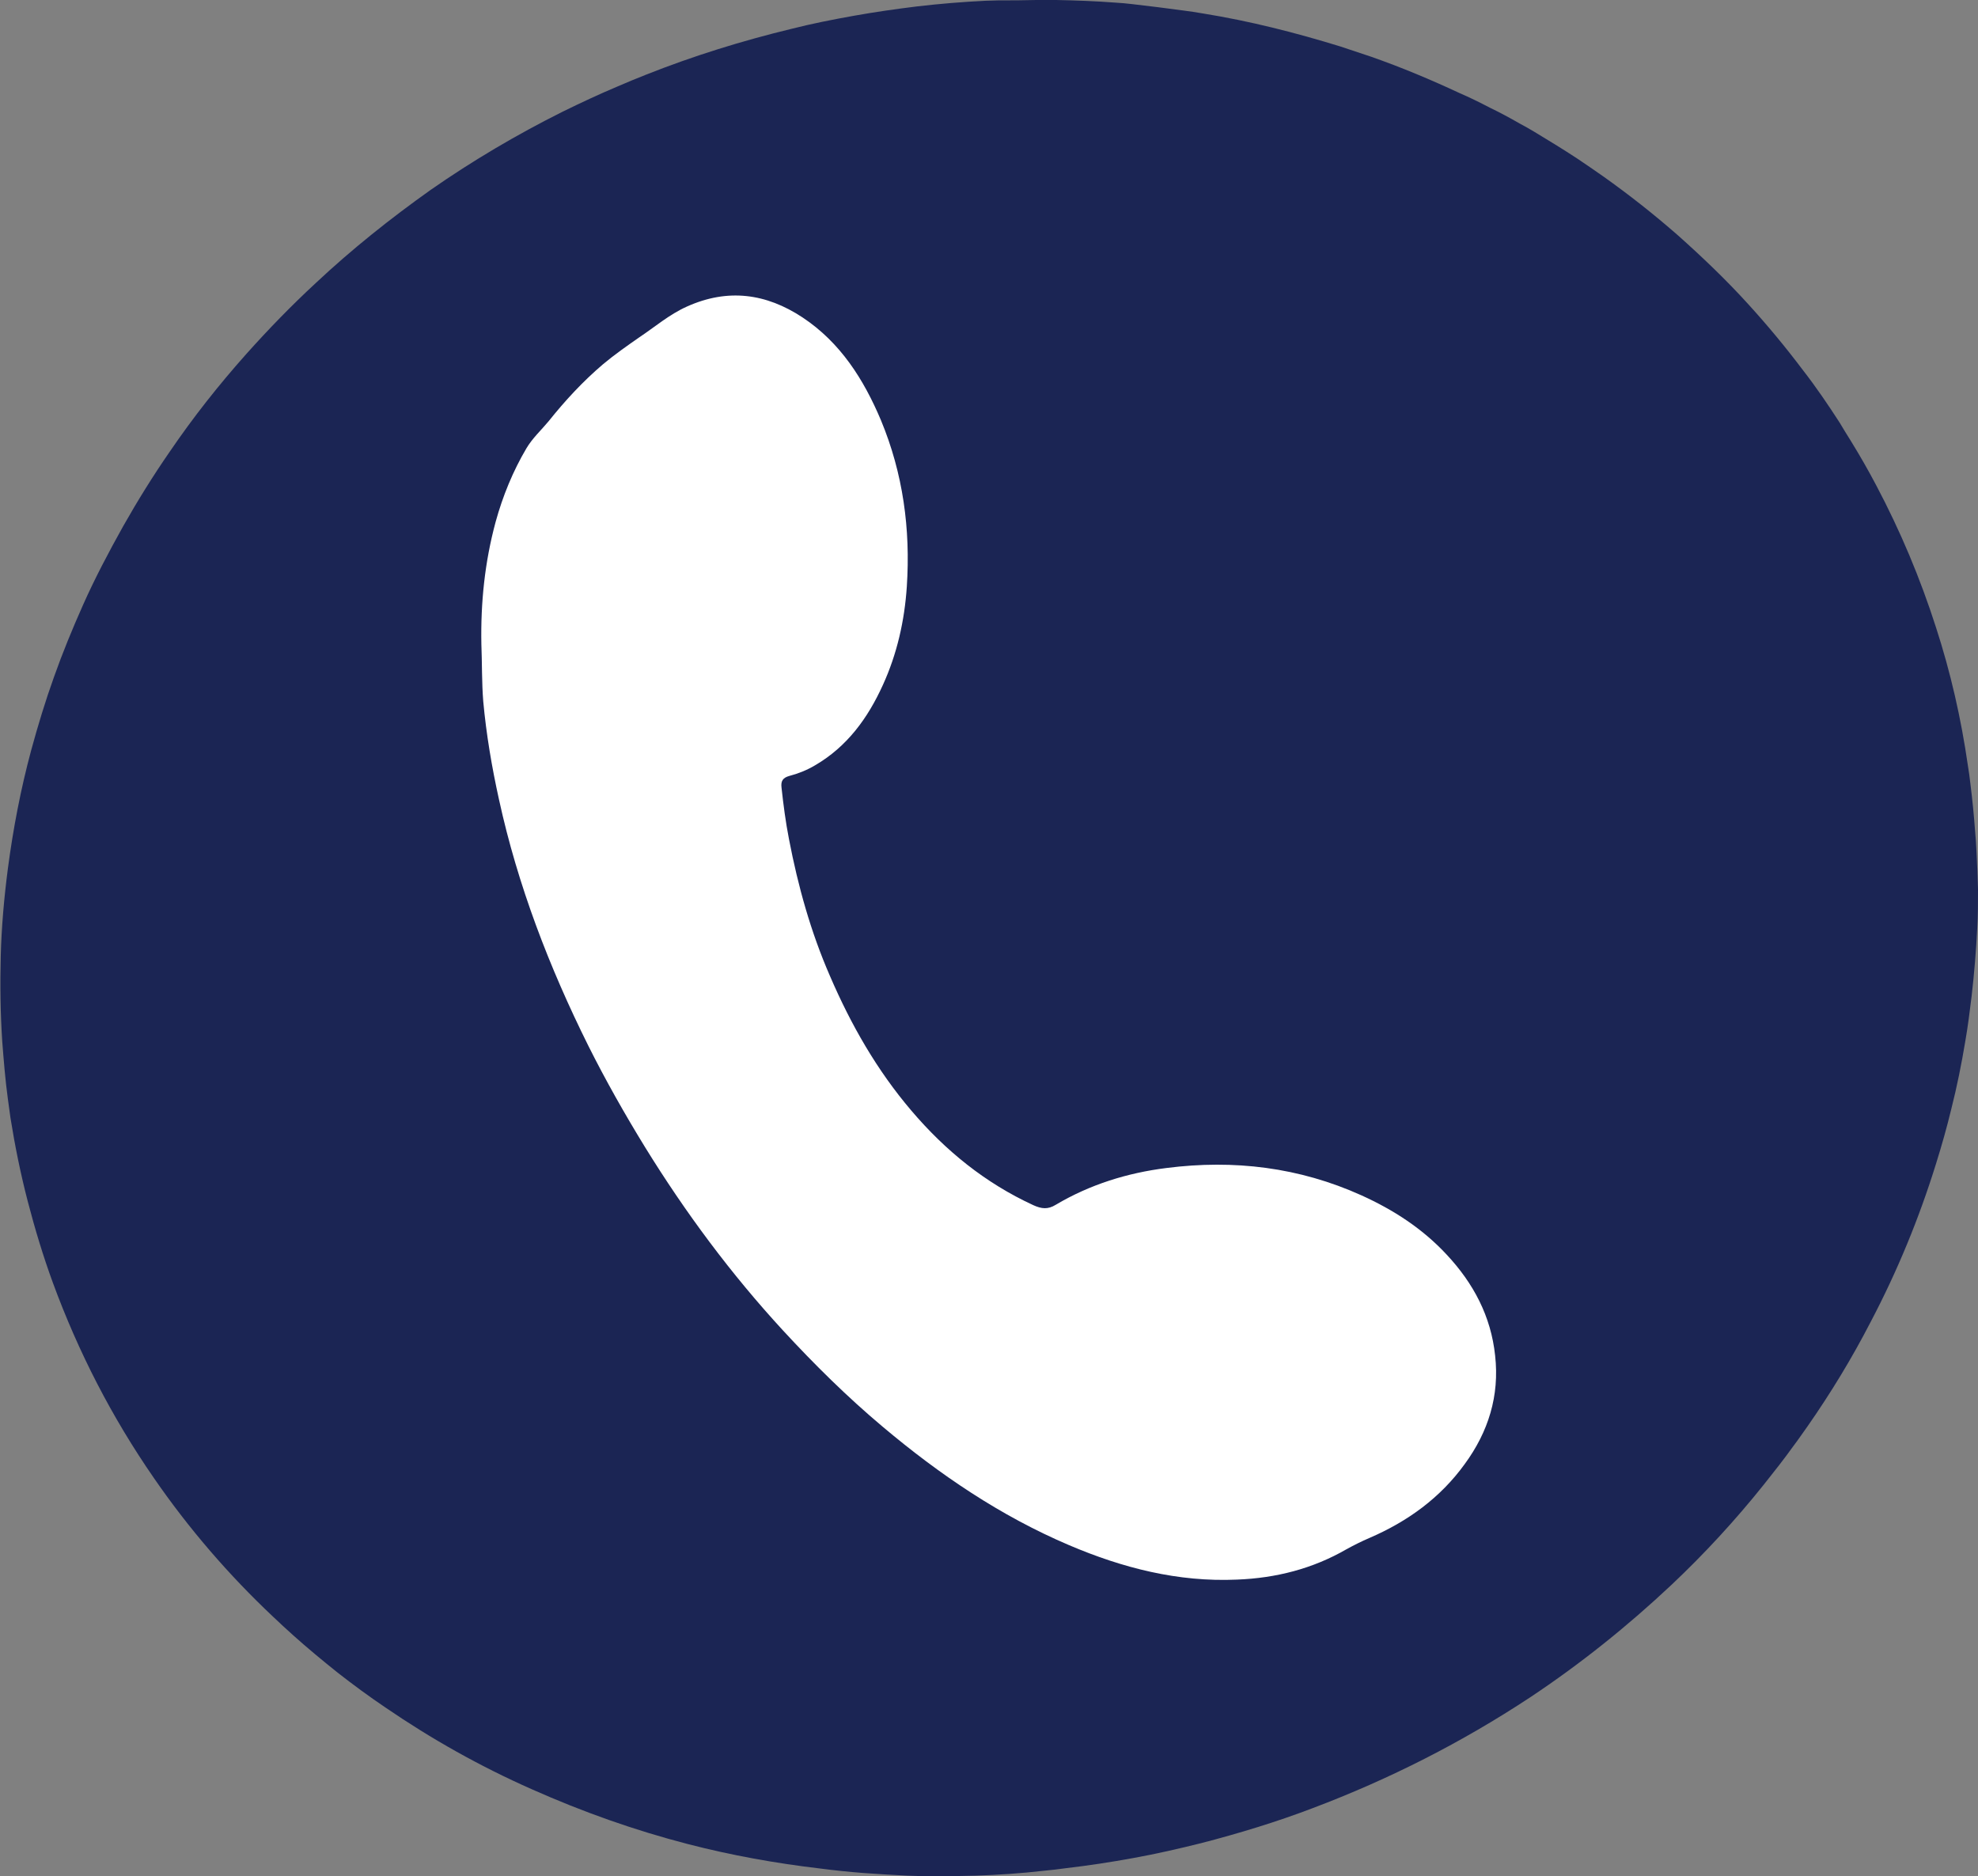
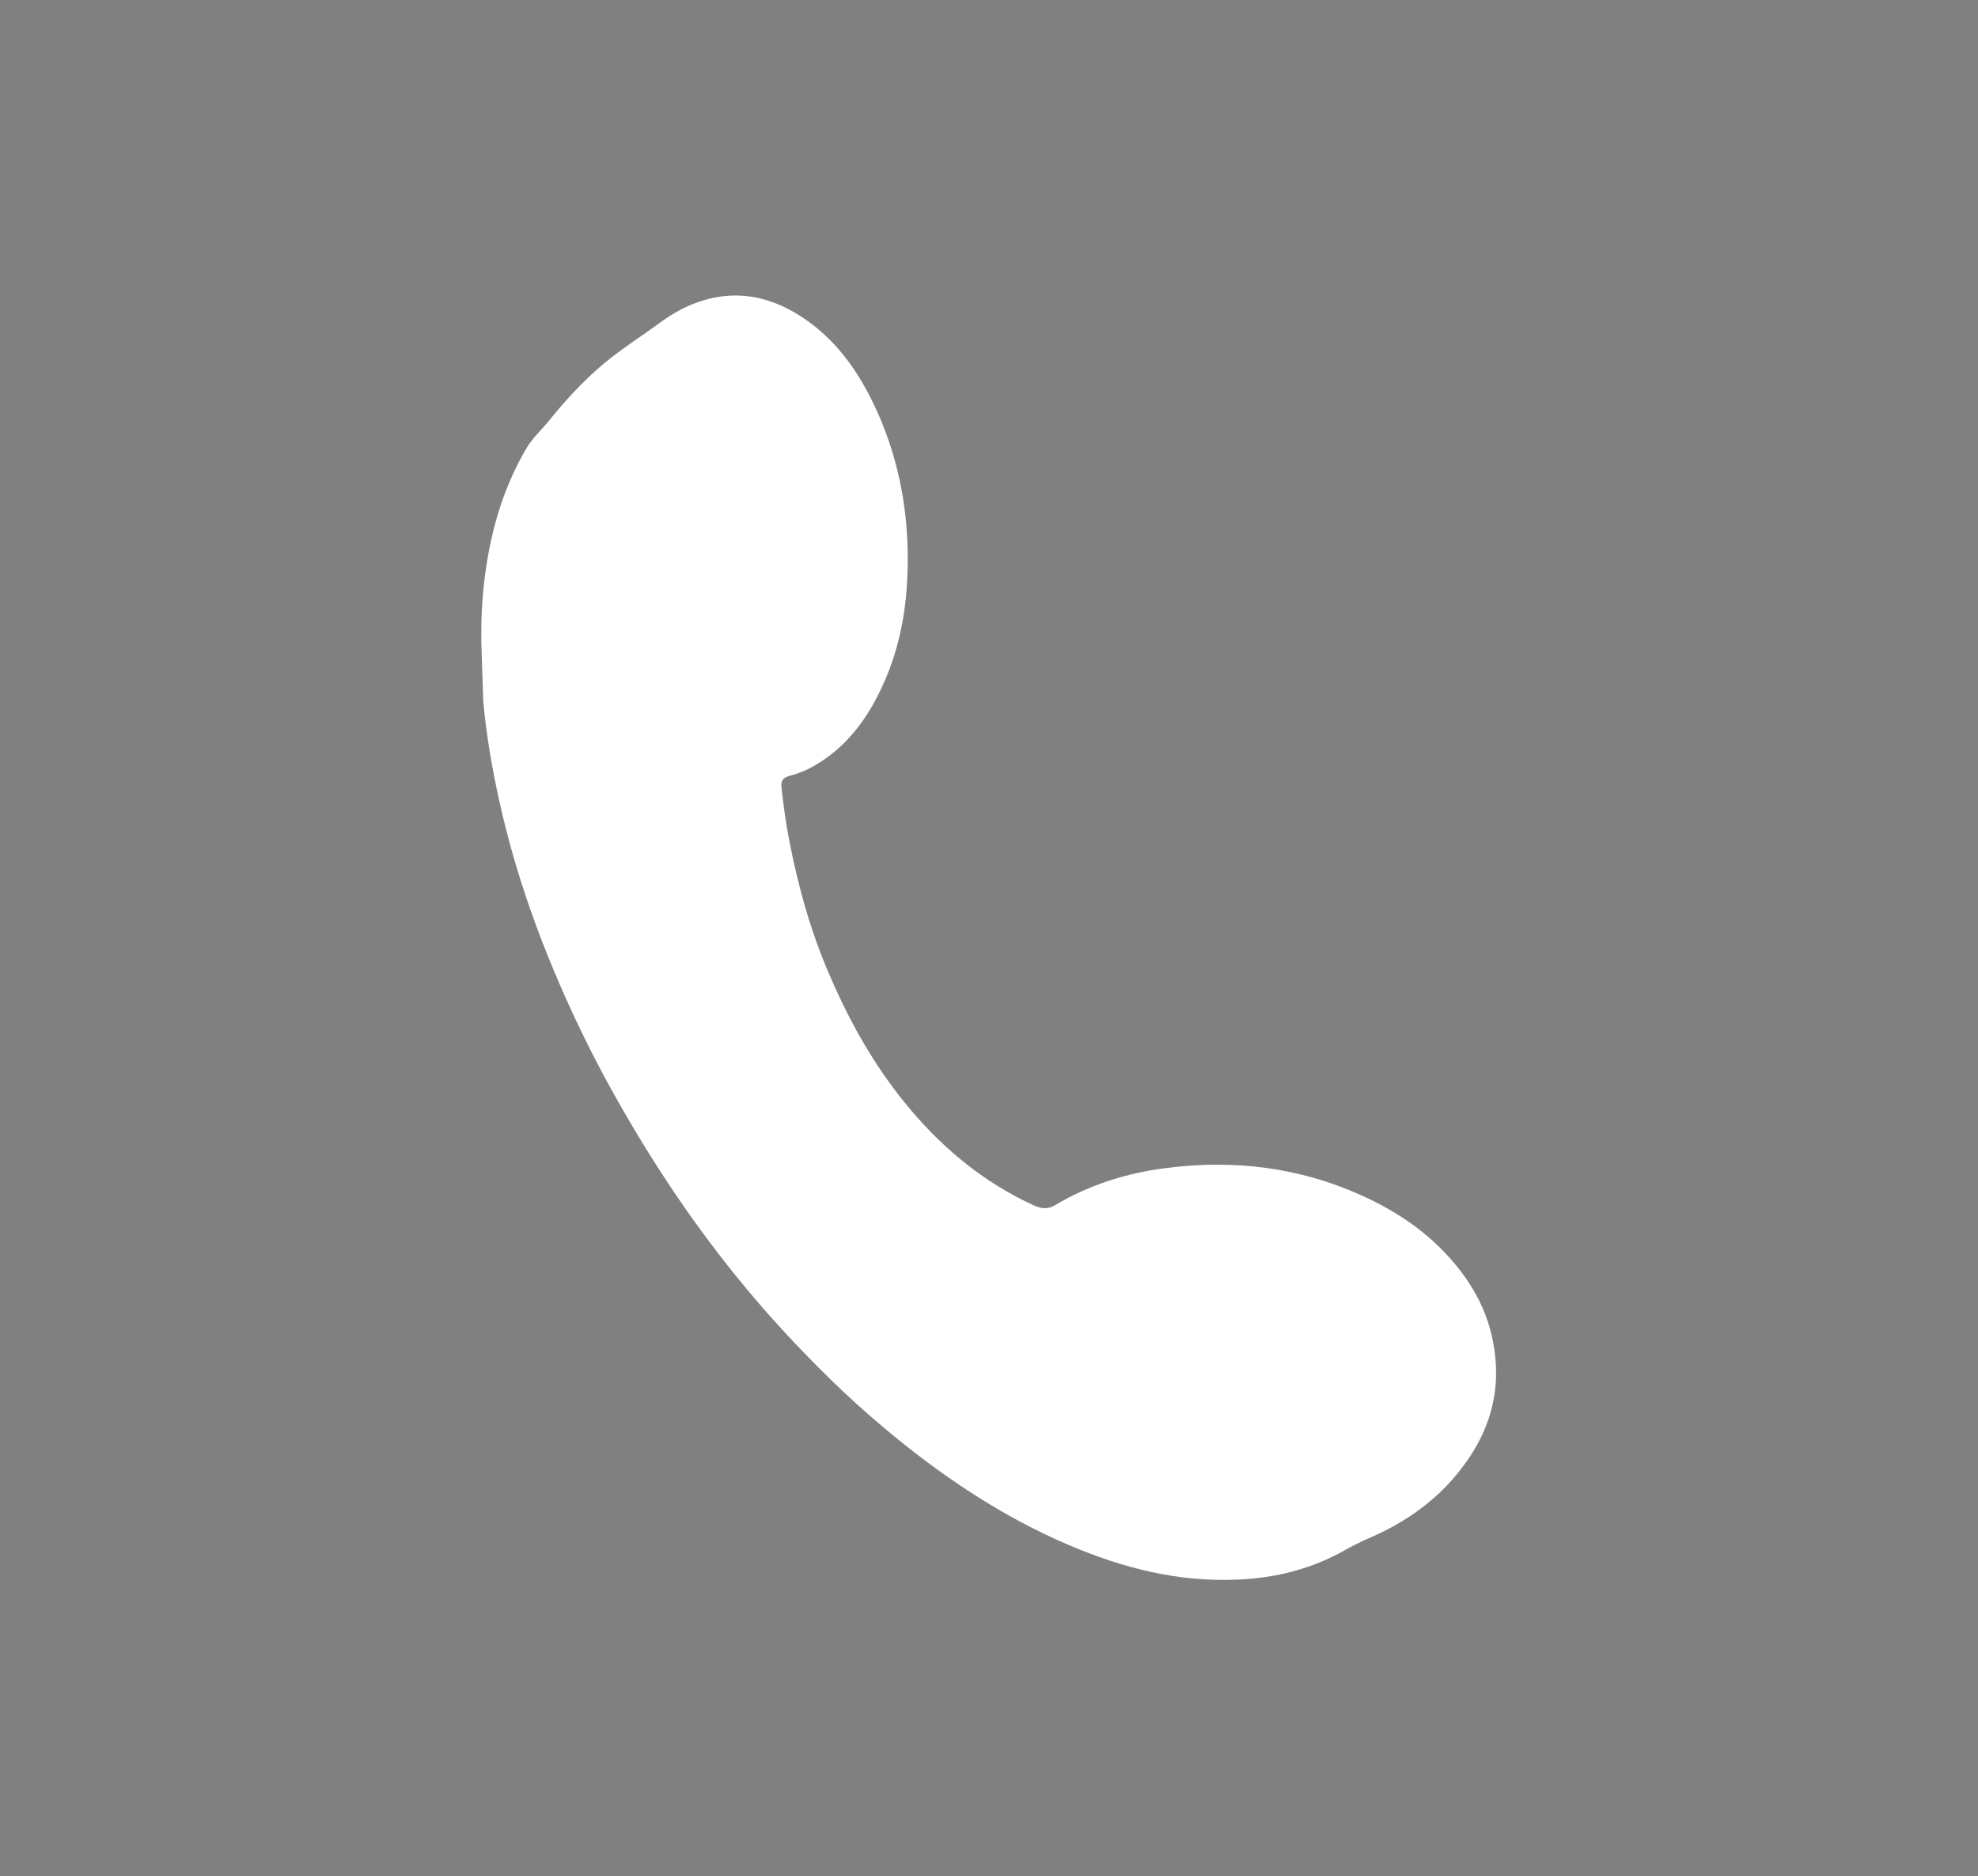
<svg xmlns="http://www.w3.org/2000/svg" fill="#000000" height="500.1" preserveAspectRatio="xMidYMid meet" version="1" viewBox="-0.1 0.0 527.2 500.1" width="527.2" zoomAndPan="magnify">
  <rect x="-0.1" y="0.0" width="527.2" height="500.1" fill="#808080" stroke="none" />
  <g id="change1_1">
-     <path d="M526.7,227c-0.1-1.9-0.2-3.8-0.4-5.8c-0.3-4.1-0.7-8.1-1.2-12.1c-0.2-1.7-0.4-3.4-0.7-5.1 c-1.8-12.5-4.6-24.8-8.5-36.8c-4.2-13.1-9.5-25.7-15.9-37.8c-2.1-4-4.4-8-6.8-11.9c-1-1.6-2-3.2-3-4.9c-3.1-4.8-6.3-9.5-9.8-14 c-4.6-6.1-9.4-11.9-14.6-17.6c-5.9-6.5-12.2-12.5-18.7-18.3c-6.4-5.6-13-10.8-19.9-15.7c-2.3-1.6-4.6-3.2-7-4.8 c-3.8-2.5-7.6-4.8-11.4-7.1c-1.3-0.8-2.6-1.5-3.9-2.2c-2.6-1.5-5.2-2.9-7.9-4.2c-2.7-1.4-5.3-2.7-8.1-3.9 c-7.7-3.6-15.6-6.9-23.6-9.7c-2.7-0.9-5.4-1.8-8.1-2.7c-12-3.7-24.2-6.8-36.6-8.8c-1.8-0.3-3.6-0.6-5.3-0.8 c-4.5-0.6-9.1-1.2-13.6-1.7c-1.5-0.2-3-0.3-4.5-0.4C292,0.3,286.7,0.1,281.4,0c-1.8,0-3.5,0-5.3,0c-3.4,0.1-6.7,0.1-10.1,0.1 c-1.1,0-2.2,0.1-3.4,0.1c-6.1,0.3-12.2,0.8-18.2,1.5c-5.7,0.7-11.3,1.5-16.9,2.5s-11.2,2.1-16.7,3.5c-13.2,3.2-26.1,7.2-38.7,12.2 c-2.5,1-5,2-7.5,3.1c-5,2.1-9.9,4.4-14.8,6.8c-12.2,6.1-23.9,13-35.1,20.8C104,58.2,93.7,66.4,84.1,75.4c-6.5,6-12.7,12.4-18.6,19 c-7.3,8.2-14.1,16.8-20.3,25.9c-4.5,6.5-8.6,13.1-12.5,20c-1.9,3.4-3.8,6.9-5.6,10.4s-3.5,7-5.1,10.6c-2.8,6.3-5.4,12.6-7.7,19.1 c-2.3,6.4-4.3,13-6.1,19.6c-2.8,10.4-4.8,20.9-6.2,31.5c-1,7.7-1.7,15.5-1.9,23.3c-0.2,7.6-0.1,15.2,0.4,22.8 c0.4,5.1,0.8,10.2,1.5,15.3c0.2,1.7,0.5,3.4,0.7,5.1c1.2,7.5,2.7,14.9,4.6,22.2c1.9,7.3,4.1,14.6,6.7,21.7 c6.8,18.5,15.7,35.8,26.9,52c9.3,13.5,20,25.9,31.9,37.1c1.7,1.6,3.4,3.2,5.2,4.8c3.9,3.5,7.9,6.8,11.9,10c4.1,3.2,8.3,6.3,12.6,9.2 c12.4,8.5,25.4,15.8,39.2,21.9c13.5,6,27.3,10.9,41.6,14.6c11.6,3,23.3,5.1,35.2,6.5c3.8,0.5,7.7,0.9,11.6,1.2 c3.9,0.3,7.7,0.5,11.6,0.7c4.5,0.2,9.1,0.2,13.6,0.1c1.5,0,3.1-0.1,4.6-0.1c6.1-0.2,12.1-0.6,18.2-1.3c2-0.2,4-0.4,6-0.7 c6-0.7,11.9-1.6,17.9-2.7c6.1-1.1,12.2-2.5,18.2-4c10-2.6,19.9-5.6,29.6-9.3c20.4-7.7,39.7-17.5,57.9-29.5c13.4-8.9,26-19,37.7-30 c8.8-8.3,17-17.2,24.6-26.7c2.7-3.4,5.4-6.8,7.9-10.3c1.3-1.7,2.5-3.5,3.8-5.3c6.2-8.9,11.8-18.1,16.8-27.8 c7.1-13.5,12.9-27.6,17.4-42.1c1.5-4.8,2.9-9.7,4.1-14.7c1.5-5.9,2.7-11.9,3.7-17.9c0.7-4,1.2-8,1.7-12.1c0.7-6.1,1.2-12.1,1.5-18.2 c0.2-3.4,0.2-6.8,0.2-10.2C527,233.8,526.9,230.4,526.7,227z" fill="#1b2554" />
-   </g>
+     </g>
  <g id="change2_1">
-     <path d="M128.2,171.6c-0.2-11,0.9-21.8,3.8-32.5c1.9-6.9,4.6-13.5,8.2-19.6c1.6-2.7,3.9-4.8,5.9-7.2 c4.4-5.5,9.1-10.6,14.5-15.2c3.1-2.6,6.4-4.9,9.7-7.2c4.2-2.8,8-6.1,12.7-8.2c10.9-4.9,21.1-3.5,30.8,2.9 c10.1,6.7,16.3,16.5,20.9,27.4c5.9,14.2,7.9,29,6.9,44.3c-0.6,9.1-2.6,18-6.4,26.3c-4,8.8-9.5,16.4-18.1,21.4 c-2.2,1.3-4.5,2.2-6.8,2.8c-1.8,0.5-2.3,1.4-2.1,3.1c0.5,4.6,1.1,9.2,2,13.8c2.4,12.5,5.8,24.7,10.9,36.4 c5.6,13,12.5,25.1,21.7,35.9c9.1,10.7,19.7,19.3,32.5,25.2c2.2,1,3.9,1.2,6-0.1c9.1-5.4,19.1-8.5,29.5-9.8c18-2.3,35.4-0.2,52,7.3 c8.6,3.9,16.3,8.9,22.7,15.8c7.1,7.6,11.8,16.4,12.9,26.9c1.2,10.7-1.8,20.3-8.1,28.9c-6.5,9-15.2,15.3-25.4,19.7 c-2.1,0.9-4.1,1.9-6.1,3c-9,5.2-18.8,7.7-29.2,8.1c-15.7,0.7-30.5-3.1-44.8-9.2c-18.3-7.8-34.5-18.8-49.7-31.6 c-9.4-7.9-18.2-16.6-26.5-25.6c-13.9-15.1-26-31.4-36.8-48.9c-5.4-8.8-10.5-17.8-15.1-27c-10.4-20.9-18.8-42.7-23.8-65.6 c-1.9-8.6-3.4-17.4-4.2-26.2C128.3,181.9,128.4,176.7,128.2,171.6z" fill="#ffffff" />
+     <path d="M128.2,171.6c-0.2-11,0.9-21.8,3.8-32.5c1.9-6.9,4.6-13.5,8.2-19.6c1.6-2.7,3.9-4.8,5.9-7.2 c4.4-5.5,9.1-10.6,14.5-15.2c3.1-2.6,6.4-4.9,9.7-7.2c4.2-2.8,8-6.1,12.7-8.2c10.9-4.9,21.1-3.5,30.8,2.9 c10.1,6.7,16.3,16.5,20.9,27.4c5.9,14.2,7.9,29,6.9,44.3c-0.6,9.1-2.6,18-6.4,26.3c-4,8.8-9.5,16.4-18.1,21.4 c-2.2,1.3-4.5,2.2-6.8,2.8c-1.8,0.5-2.3,1.4-2.1,3.1c0.5,4.6,1.1,9.2,2,13.8c2.4,12.5,5.8,24.7,10.9,36.4 c5.6,13,12.5,25.1,21.7,35.9c9.1,10.7,19.7,19.3,32.5,25.2c2.2,1,3.9,1.2,6-0.1c9.1-5.4,19.1-8.5,29.5-9.8c18-2.3,35.4-0.2,52,7.3 c8.6,3.9,16.3,8.9,22.7,15.8c7.1,7.6,11.8,16.4,12.9,26.9c1.2,10.7-1.8,20.3-8.1,28.9c-6.5,9-15.2,15.3-25.4,19.7 c-2.1,0.9-4.1,1.9-6.1,3c-9,5.2-18.8,7.7-29.2,8.1c-15.7,0.7-30.5-3.1-44.8-9.2c-18.3-7.8-34.5-18.8-49.7-31.6 c-9.4-7.9-18.2-16.6-26.5-25.6c-13.9-15.1-26-31.4-36.8-48.9c-5.4-8.8-10.5-17.8-15.1-27c-10.4-20.9-18.8-42.7-23.8-65.6 c-1.9-8.6-3.4-17.4-4.2-26.2z" fill="#ffffff" />
  </g>
</svg>